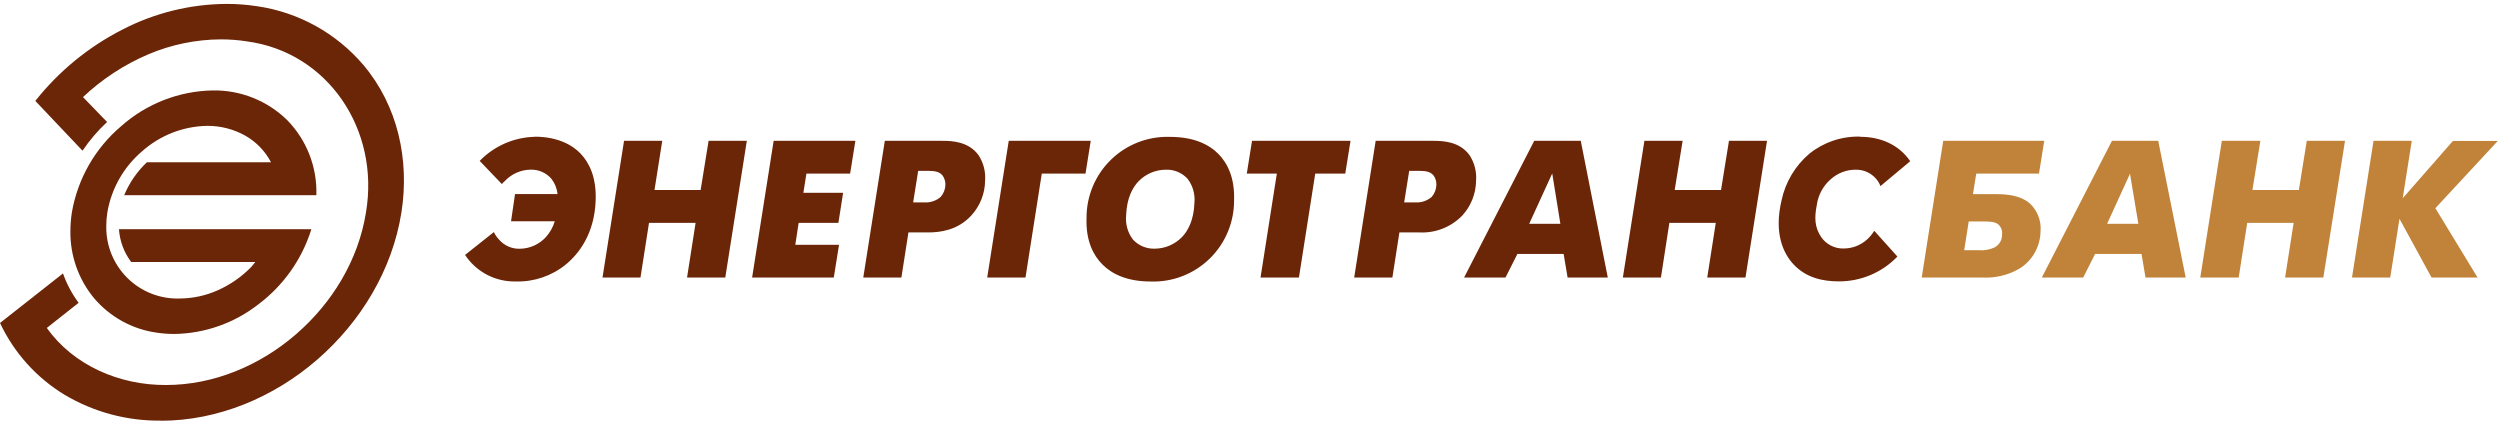
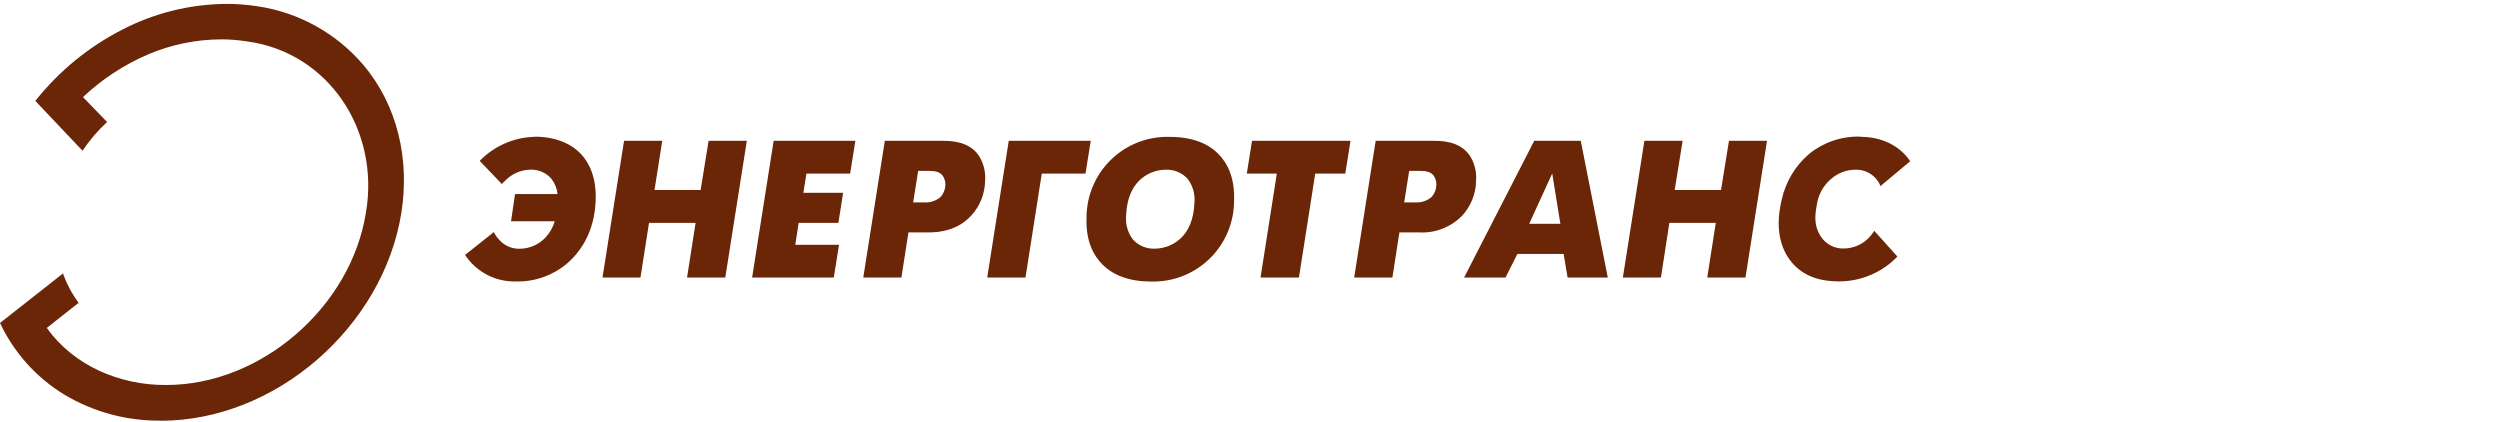
<svg xmlns="http://www.w3.org/2000/svg" width="237px" height="40px" viewBox="0 0 237 40" version="1.1">
  <title>энерготрансбанк</title>
  <desc>Created with Sketch.</desc>
  <g id="Page-1" stroke="none" stroke-width="1" fill="none" fill-rule="evenodd">
    <g id="банки" transform="translate(-450, -5626)">
      <g id="энерготрансбанк" transform="translate(450, 5626)">
-         <path d="M182.177,26.313 L187.927,26.313 C189.16,26.375 190.385,26.079 191.454,25.46 C192.675,24.698 193.425,23.366 193.443,21.925 C193.53,20.91 193.133,19.914 192.373,19.238 C191.491,18.517 190.256,18.404 189.201,18.404 L187.038,18.404 L187.347,16.46 L193.296,16.46 L193.794,13.347 L184.219,13.347 L182.177,26.313 Z M186.205,23.721 L186.635,20.996 L188.078,20.996 C188.575,20.996 189.11,21.015 189.419,21.257 C189.701,21.5 189.843,21.868 189.796,22.238 C189.808,22.735 189.544,23.198 189.11,23.442 C188.652,23.663 188.144,23.759 187.637,23.721 L186.205,23.721 Z M193.564,26.313 L197.486,26.313 L198.617,24.072 L203.017,24.072 L203.394,26.313 L207.204,26.313 L204.6,13.347 L200.214,13.347 L193.564,26.313 Z M201.917,16.442 L202.716,21.219 L199.754,21.219 L201.936,16.442 L201.917,16.442 Z M208.601,26.313 L212.226,26.313 L213.036,21.128 L217.437,21.128 L216.627,26.313 L220.252,26.313 L222.309,13.347 L218.684,13.347 L217.931,18.015 L213.53,18.015 L214.283,13.347 L210.629,13.347 L208.586,26.313 L208.601,26.313 Z M228.635,13.347 L225.011,13.347 L222.968,26.313 L226.593,26.313 L227.471,20.74 L230.512,26.313 L234.875,26.313 L230.873,19.736 L236.789,13.362 L232.535,13.362 L227.78,18.792 L228.635,13.347 Z" id="Shape" fill="#C18339" />
        <path d="M15.234,39.875 C12.033,39.911 8.884,39.065 6.13,37.43 C3.468,35.818 1.34,33.455 0.011,30.638 L0.011,30.611 L0.034,30.592 L5.972,25.921 C6.323,26.919 6.822,27.857 7.453,28.706 L4.439,31.087 C6.94,34.619 11.311,36.528 15.742,36.498 C20.264,36.498 24.631,34.657 28.063,31.687 C31.496,28.717 33.986,24.642 34.698,20.113 C36.013,12.317 31.108,4.947 23.395,3.921 C22.581,3.794 21.758,3.731 20.934,3.732 C18.574,3.744 16.239,4.225 14.066,5.147 C11.777,6.122 9.678,7.496 7.867,9.204 L10.151,11.566 C9.273,12.38 8.491,13.293 7.822,14.287 L3.372,9.592 L3.35,9.57 L3.368,9.543 C5.6,6.732 8.409,4.434 11.605,2.804 C14.65,1.228 18.023,0.394 21.451,0.37 C22.443,0.368 23.435,0.443 24.416,0.596 C28.318,1.174 31.88,3.147 34.442,6.151 C37.732,10.042 38.832,15.185 38.056,20.132 C37.2,25.57 34.209,30.506 30.071,34.094 C25.934,37.683 20.652,39.887 15.234,39.887 L15.234,39.875 Z" id="Path" fill="#6B2507" />
-         <path d="M17.042,28.298 C18.285,28.291 19.513,28.025 20.648,27.517 C21.837,26.986 22.915,26.235 23.824,25.302 L23.824,25.302 C23.87,25.253 23.971,25.128 24.065,25.008 L24.201,24.838 L12.438,24.838 C11.756,23.935 11.353,22.853 11.277,21.725 L29.503,21.725 L29.503,21.774 C28.614,24.599 26.863,27.074 24.495,28.849 C22.217,30.63 19.42,31.618 16.53,31.66 C15.949,31.661 15.37,31.617 14.796,31.528 C12.515,31.194 10.432,30.042 8.934,28.287 C7.447,26.502 6.645,24.245 6.673,21.921 C6.675,21.318 6.723,20.716 6.816,20.121 C7.367,16.94 9.017,14.055 11.477,11.97 C13.869,9.84 16.943,8.635 20.143,8.574 C22.788,8.522 25.342,9.538 27.231,11.392 C29.073,13.277 30.07,15.831 29.992,18.468 L29.992,18.506 L11.771,18.506 C12.263,17.326 12.995,16.263 13.922,15.385 L25.693,15.385 C25.14,14.332 24.298,13.458 23.267,12.868 C22.157,12.243 20.904,11.92 19.631,11.932 C17.361,11.973 15.181,12.824 13.481,14.332 C11.733,15.816 10.563,17.869 10.177,20.132 C10.11,20.554 10.076,20.98 10.075,21.408 C10.036,23.263 10.761,25.052 12.079,26.356 C13.398,27.659 15.194,28.362 17.046,28.298 L17.042,28.298 Z" id="Path" fill="#6B2507" />
        <path d="M153.831,26.313 L157.456,26.313 L158.255,21.128 L162.656,21.128 L161.846,26.313 L165.47,26.313 L167.513,13.351 L163.907,13.351 L163.153,18.015 L158.76,18.015 L159.513,13.351 L155.889,13.351 L153.847,26.313 L153.831,26.313 Z M147.151,16.442 L147.923,21.219 L144.966,21.219 L147.151,16.442 Z M138.794,26.313 L142.72,26.313 L143.85,24.072 L148.232,24.072 L148.609,26.313 L152.419,26.313 L149.856,13.351 L145.444,13.351 L138.794,26.313 L138.794,26.313 Z M133.59,16.2 L134.623,16.2 C135.143,16.2 135.64,16.275 135.923,16.664 C136.096,16.921 136.182,17.226 136.168,17.536 C136.156,17.954 135.998,18.354 135.723,18.668 C135.289,19.044 134.723,19.23 134.152,19.185 L133.116,19.185 L133.59,16.204 L133.59,16.2 Z M128.376,26.313 L131.997,26.313 L132.663,22.034 L134.547,22.034 C136.069,22.113 137.551,21.533 138.617,20.442 C139.45,19.537 139.918,18.355 139.932,17.125 C139.997,16.276 139.78,15.429 139.314,14.717 C138.364,13.385 136.718,13.351 135.885,13.351 L130.414,13.351 L128.376,26.313 L128.376,26.313 Z M119.514,26.313 L123.138,26.313 L124.683,16.46 L127.532,16.46 L128.029,13.351 L118.692,13.351 L118.195,16.46 L121.043,16.46 L119.498,26.313 L119.514,26.313 Z M109.476,23.574 C108.689,23.603 107.928,23.284 107.396,22.702 C106.908,22.054 106.679,21.246 106.756,20.438 C106.812,18.789 107.366,17.77 107.942,17.177 C108.62,16.486 109.545,16.093 110.512,16.087 C111.298,16.055 112.058,16.373 112.588,16.955 C113.079,17.602 113.309,18.41 113.232,19.219 C113.176,20.868 112.622,21.887 112.046,22.479 C111.369,23.173 110.444,23.567 109.476,23.574 L109.476,23.574 Z M110.915,12.977 C108.837,12.906 106.819,13.684 105.326,15.135 C103.833,16.585 102.994,18.581 103.003,20.664 C102.927,22.849 103.658,24.219 104.51,25.072 C105.403,25.977 106.857,26.687 109.077,26.687 C111.156,26.759 113.174,25.979 114.667,24.528 C116.16,23.077 116.999,21.08 116.989,18.996 C117.068,16.811 116.337,15.442 115.501,14.589 C114.608,13.683 113.15,12.977 110.93,12.977 L110.915,12.977 Z M93.583,26.313 L97.215,26.313 L98.76,16.46 L102.905,16.46 L103.402,13.351 L95.629,13.351 L93.587,26.313 L93.583,26.313 Z M87.042,16.2 L88.078,16.2 C88.598,16.2 89.095,16.275 89.374,16.664 C89.549,16.92 89.636,17.226 89.623,17.536 C89.61,17.954 89.451,18.354 89.175,18.668 C88.741,19.044 88.175,19.23 87.603,19.185 L86.567,19.185 L87.042,16.204 L87.042,16.2 Z M81.827,26.313 L85.452,26.313 L86.119,22.034 L88.003,22.034 C89.133,22.034 90.783,21.83 92.068,20.442 C92.904,19.538 93.374,18.356 93.387,17.125 C93.451,16.276 93.234,15.43 92.769,14.717 C91.816,13.385 90.169,13.351 89.34,13.351 L83.881,13.351 L81.838,26.313 L81.827,26.313 Z M71.277,26.313 L79.043,26.313 L79.54,23.204 L75.395,23.204 L75.712,21.128 L79.48,21.128 L79.928,18.275 L76.16,18.275 L76.447,16.46 L80.591,16.46 L81.089,13.351 L73.342,13.351 L71.3,26.313 L71.277,26.313 Z M57.091,26.313 L60.716,26.313 L61.526,21.128 L65.942,21.128 L65.132,26.313 L68.756,26.313 L70.799,13.351 L67.174,13.351 L66.42,18.015 L62.046,18.015 L62.781,13.351 L59.16,13.351 L57.117,26.313 L57.091,26.313 Z M50.686,12.97 C48.718,13.02 46.847,13.839 45.475,15.253 L47.577,17.449 C47.653,17.349 47.742,17.259 47.841,17.181 C48.475,16.494 49.363,16.097 50.298,16.083 C51.056,16.06 51.784,16.38 52.279,16.955 C52.602,17.373 52.802,17.874 52.856,18.4 L48.824,18.4 L48.447,20.977 L52.592,20.977 C52.423,21.537 52.132,22.053 51.741,22.487 C51.108,23.174 50.221,23.57 49.288,23.581 C48.529,23.607 47.8,23.286 47.306,22.709 C47.105,22.502 46.941,22.262 46.82,22 L44.088,24.166 C44.137,24.238 44.235,24.381 44.28,24.442 C45.347,25.864 47.025,26.696 48.802,26.683 L48.802,26.683 L48.911,26.683 C50.632,26.73 52.312,26.157 53.647,25.068 C54.883,24.049 56.36,22.155 56.469,18.985 C56.548,16.796 55.855,15.426 55.053,14.574 C54.25,13.721 52.814,12.958 50.693,12.958 L50.686,12.97 Z M176.363,12.97 C178.229,12.97 179.999,13.683 181.088,15.283 L178.266,17.642 C178.206,17.48 178.128,17.325 178.033,17.181 C177.552,16.471 176.741,16.058 175.885,16.087 C175.042,16.093 174.23,16.401 173.594,16.955 C172.848,17.588 172.363,18.475 172.23,19.445 C172,20.634 172.019,21.525 172.641,22.464 C173.124,23.173 173.936,23.586 174.792,23.558 C175.616,23.554 176.408,23.243 177.015,22.687 C177.273,22.45 177.496,22.178 177.678,21.879 L179.875,24.321 C178.42,25.835 176.409,26.686 174.31,26.675 C172.776,26.675 171.201,26.321 170.026,25.06 C169.076,24.042 168.142,22.147 168.895,18.977 C169.263,17.255 170.191,15.704 171.533,14.566 C172.896,13.477 174.598,12.905 176.341,12.951 L176.363,12.97 Z" id="Shape" fill="#6B2507" />
      </g>
    </g>
  </g>
</svg>